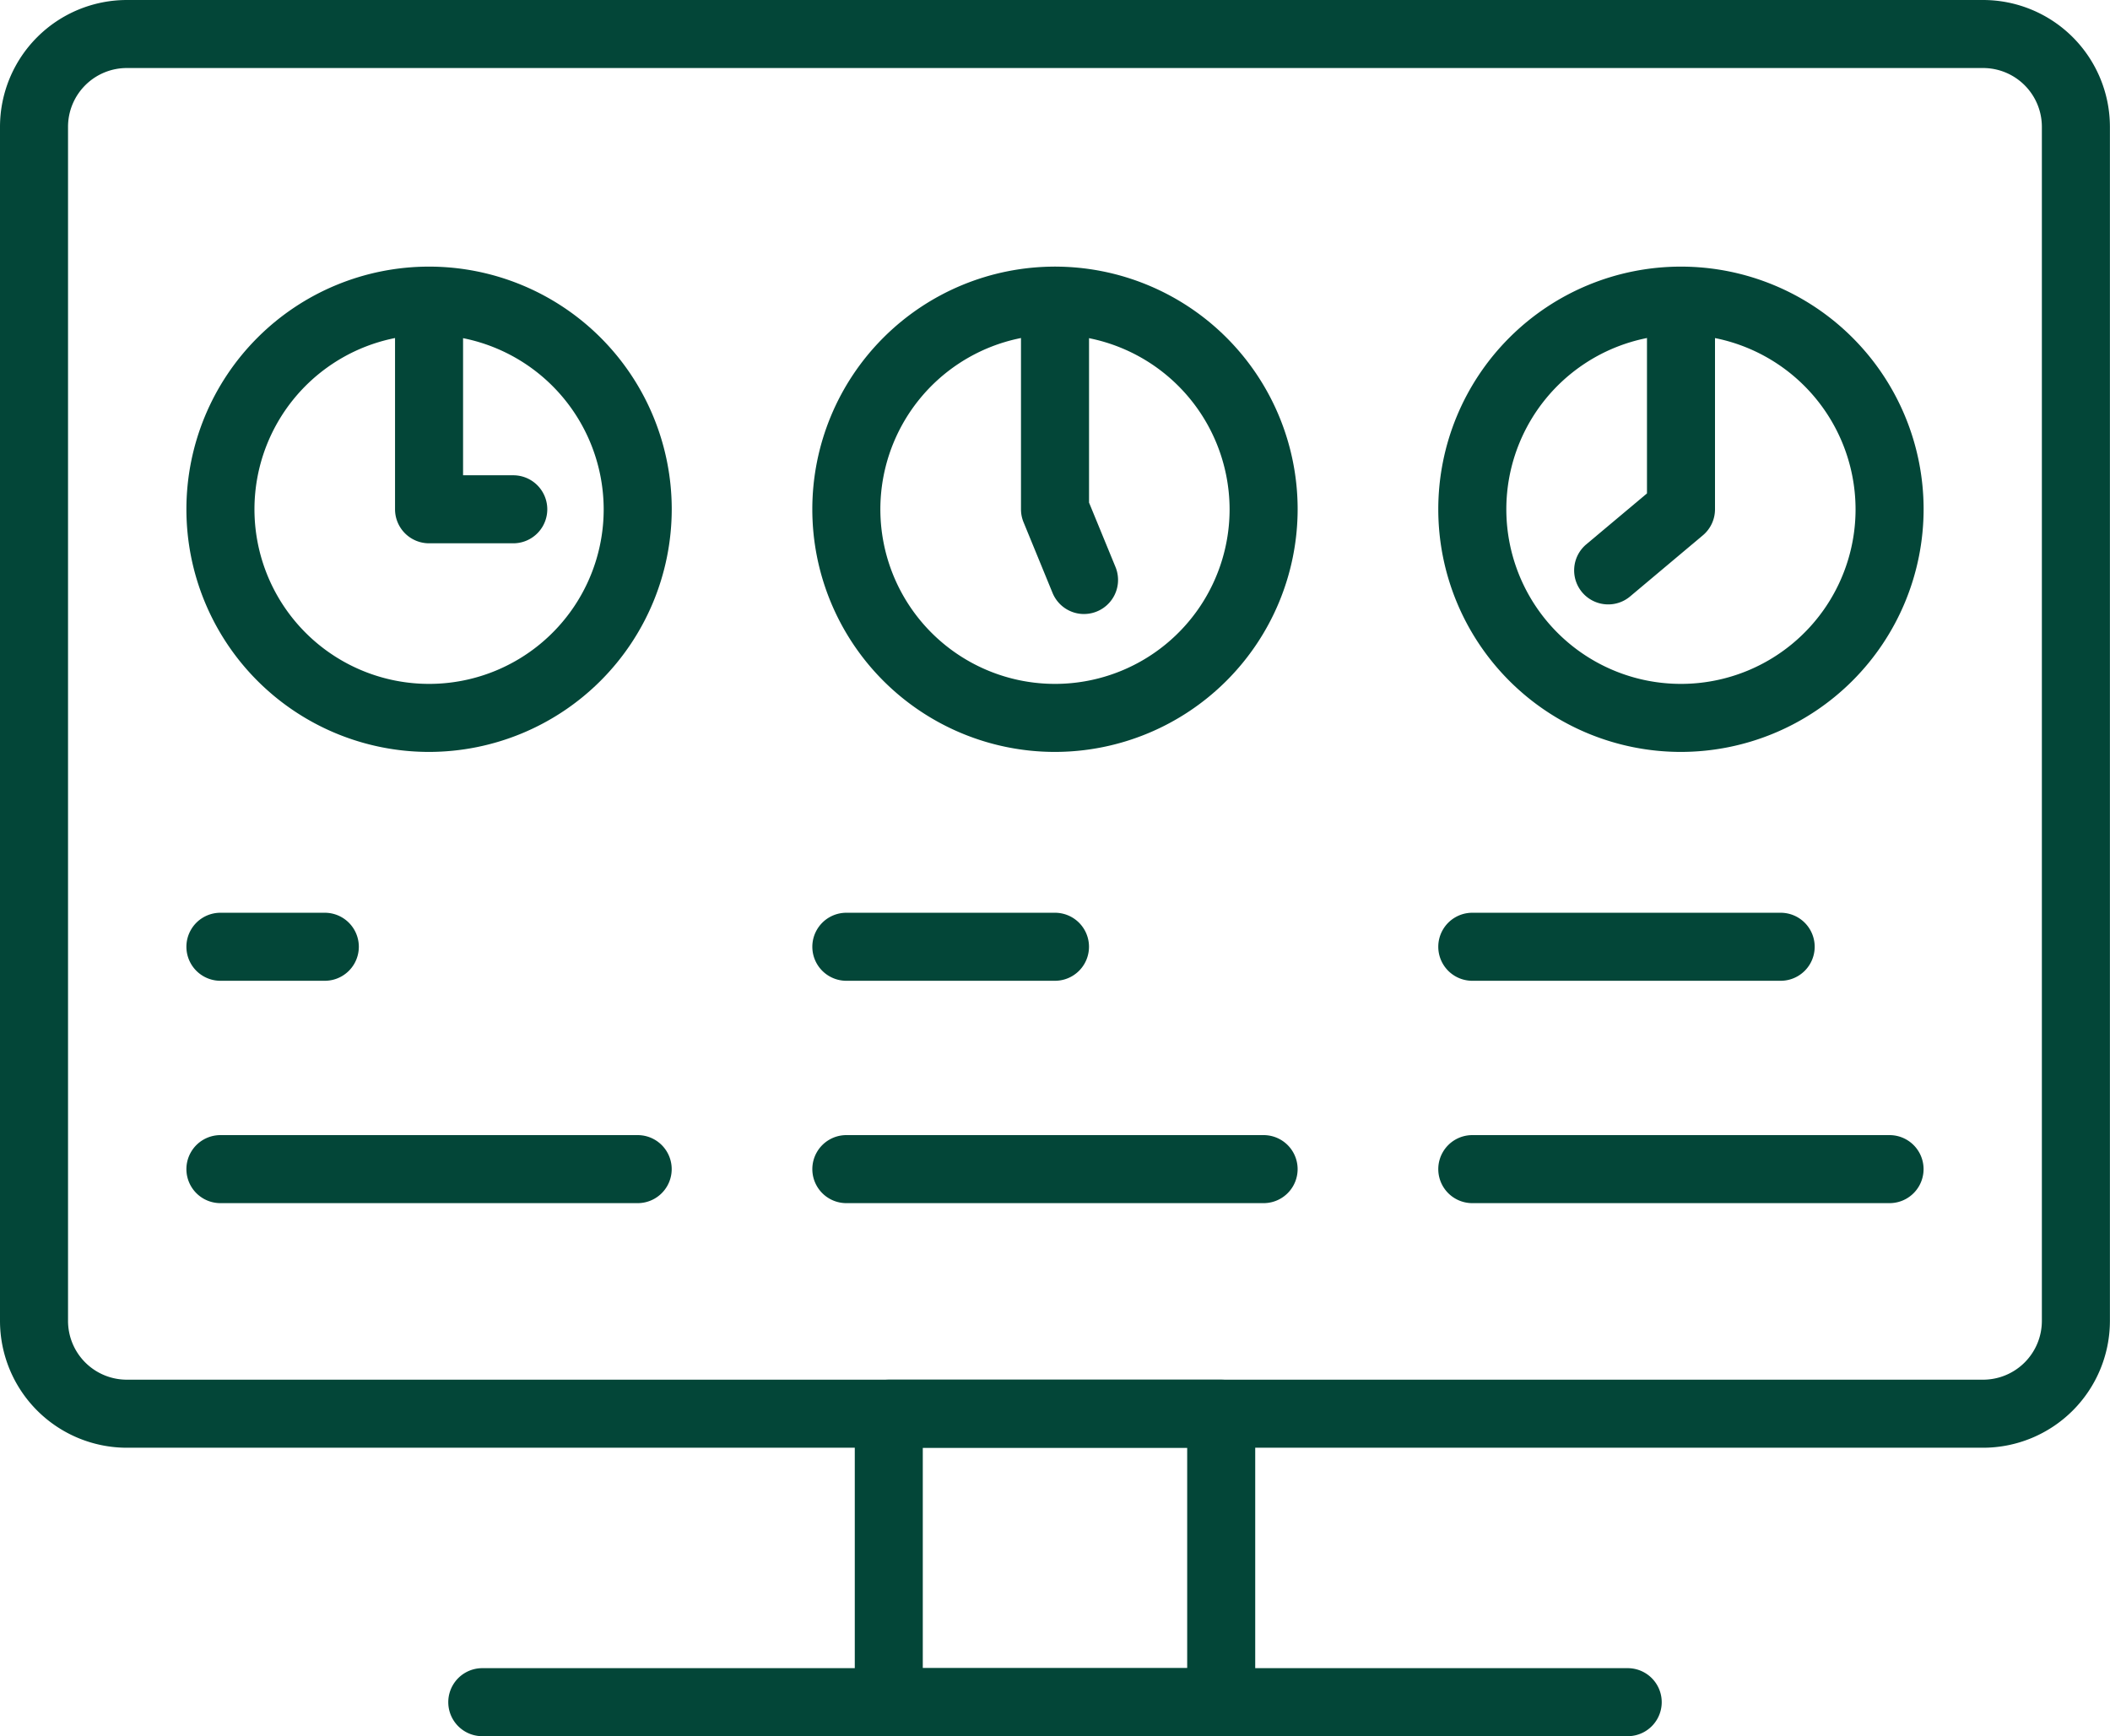
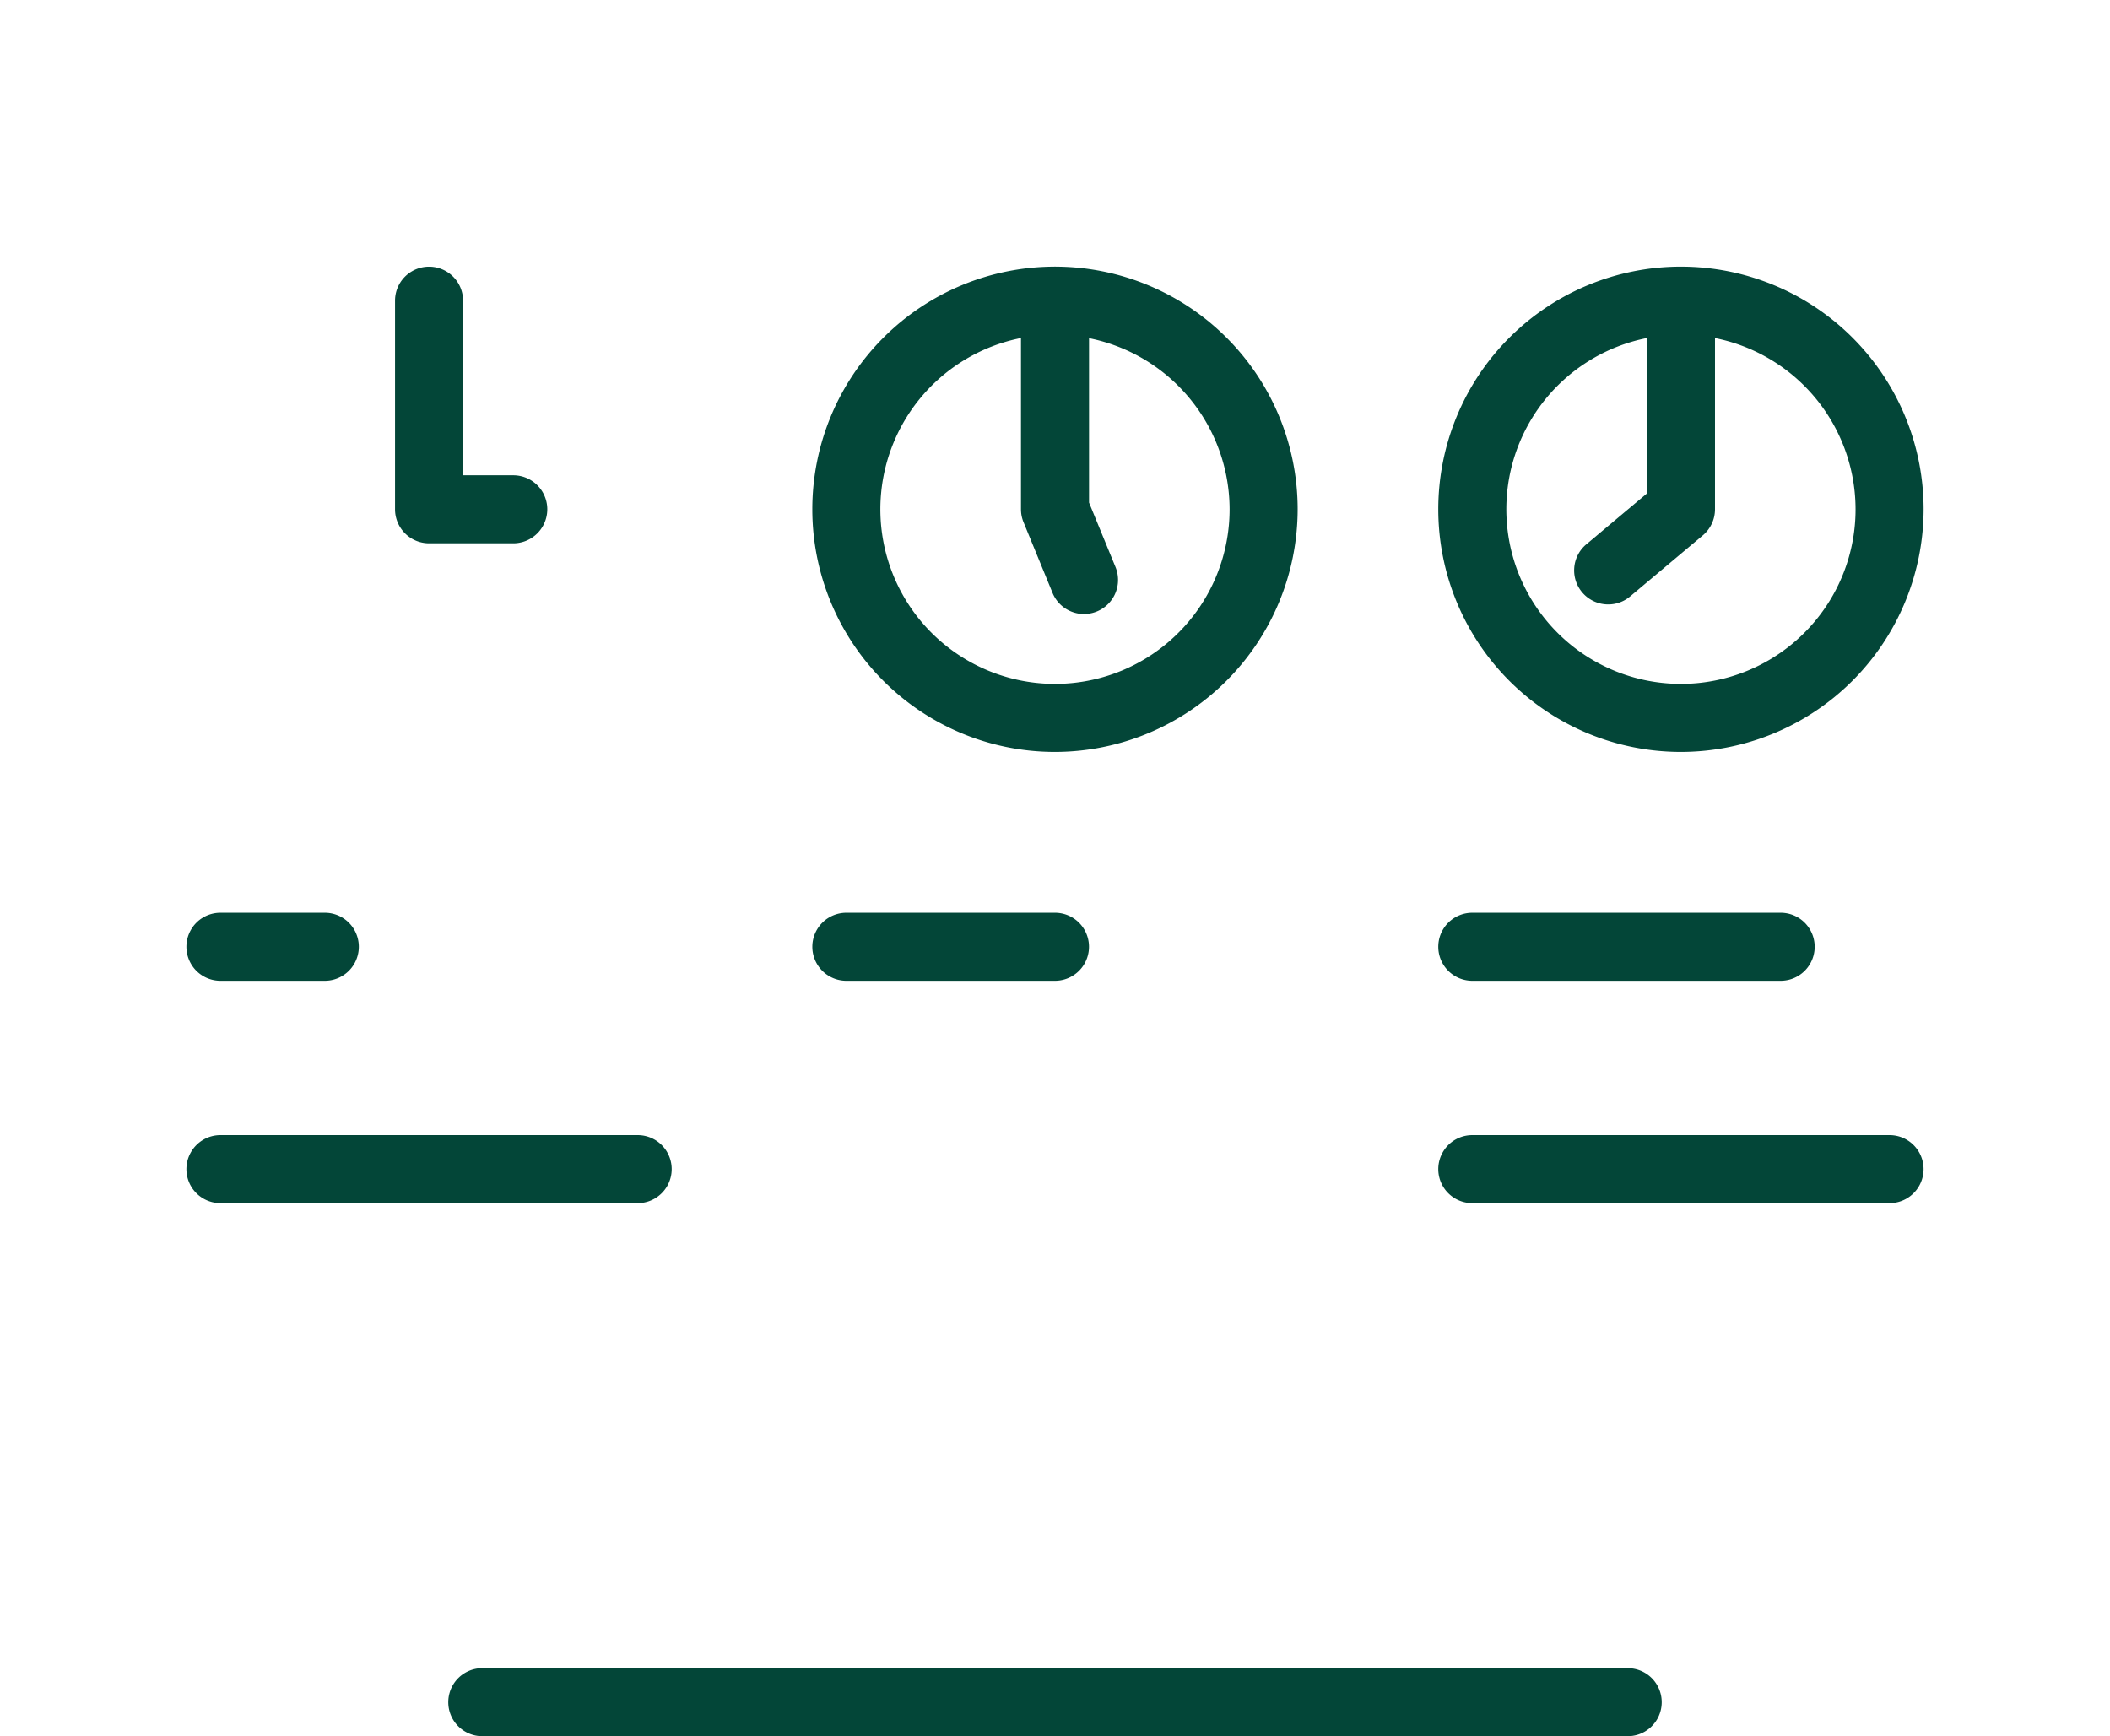
<svg xmlns="http://www.w3.org/2000/svg" id="asset-management-icon" width="100.864" height="83" viewBox="0 0 100.864 83">
  <defs>
    <clipPath id="clip-path">
      <rect id="Rectangle_4125" data-name="Rectangle 4125" width="100.864" height="83" fill="#034638" />
    </clipPath>
  </defs>
  <g id="Group_3299" data-name="Group 3299" clip-path="url(#clip-path)">
-     <path id="Path_16071" data-name="Path 16071" d="M29.384,48.641a11.6,11.6,0,1,1,11.6-11.6,11.613,11.613,0,0,1-11.6,11.6m0-19.946a8.347,8.347,0,1,0,8.347,8.346A8.356,8.356,0,0,0,29.384,28.7" transform="translate(-8.873 -12.695)" fill="#034638" />
    <path id="Path_16072" data-name="Path 16072" d="M43.336,38.667H39.315a1.627,1.627,0,0,1-1.626-1.626V27.068a1.626,1.626,0,1,1,3.252,0v8.347h2.4a1.626,1.626,0,1,1,0,3.252" transform="translate(-18.805 -12.694)" fill="#034638" />
    <path id="Path_16073" data-name="Path 16073" d="M89.1,48.641a11.6,11.6,0,1,1,11.6-11.6,11.613,11.613,0,0,1-11.6,11.6m0-19.946a8.347,8.347,0,1,0,8.347,8.346A8.356,8.356,0,0,0,89.1,28.7" transform="translate(-38.669 -12.695)" fill="#034638" />
    <path id="Path_16074" data-name="Path 16074" d="M100.421,42.049a1.627,1.627,0,0,1-1.506-1.009l-1.387-3.381a1.629,1.629,0,0,1-.122-.617V27.069a1.626,1.626,0,1,1,3.253,0v9.652l1.266,3.083a1.628,1.628,0,0,1-1.5,2.244" transform="translate(-48.6 -12.695)" fill="#034638" />
    <path id="Path_16075" data-name="Path 16075" d="M148.818,48.641a11.6,11.6,0,1,1,11.6-11.6,11.613,11.613,0,0,1-11.6,11.6m0-19.946a8.347,8.347,0,1,0,8.347,8.346,8.356,8.356,0,0,0-8.347-8.346" transform="translate(-68.464 -12.695)" fill="#034638" />
    <path id="Path_16076" data-name="Path 16076" d="M151.808,41.589a1.626,1.626,0,0,1-1.046-2.872l2.9-2.434V27.069a1.626,1.626,0,1,1,3.252,0v9.972a1.625,1.625,0,0,1-.581,1.246l-3.478,2.922a1.616,1.616,0,0,1-1.045.38" transform="translate(-74.932 -12.695)" fill="#034638" />
    <path id="Path_16077" data-name="Path 16077" d="M24.4,90.339H19.41a1.626,1.626,0,1,1,0-3.252H24.4a1.626,1.626,0,1,1,0,3.252" transform="translate(-8.873 -43.452)" fill="#034638" />
    <path id="Path_16078" data-name="Path 16078" d="M39.356,111.553H19.41a1.626,1.626,0,1,1,0-3.252H39.356a1.626,1.626,0,1,1,0,3.252" transform="translate(-8.873 -54.036)" fill="#034638" />
    <path id="Path_16079" data-name="Path 16079" d="M89.1,90.339H79.127a1.626,1.626,0,1,1,0-3.252H89.1a1.626,1.626,0,1,1,0,3.252" transform="translate(-38.669 -43.452)" fill="#034638" />
-     <path id="Path_16080" data-name="Path 16080" d="M99.073,111.553H79.127a1.626,1.626,0,1,1,0-3.252H99.073a1.626,1.626,0,1,1,0,3.252" transform="translate(-38.669 -54.036)" fill="#034638" />
    <path id="Path_16081" data-name="Path 16081" d="M153.585,90.339H138.844a1.626,1.626,0,1,1,0-3.252h14.741a1.626,1.626,0,1,1,0,3.252" transform="translate(-68.464 -43.452)" fill="#034638" />
    <path id="Path_16082" data-name="Path 16082" d="M158.79,111.553H138.844a1.626,1.626,0,1,1,0-3.252H158.79a1.626,1.626,0,1,1,0,3.252" transform="translate(-68.464 -54.036)" fill="#034638" />
-     <path id="Path_16083" data-name="Path 16083" d="M94.8,69.21H6.061A6.068,6.068,0,0,1,0,63.149V6.061A6.068,6.068,0,0,1,6.061,0H94.8a6.068,6.068,0,0,1,6.06,6.061V63.149A6.068,6.068,0,0,1,94.8,69.21M6.061,3.252A2.811,2.811,0,0,0,3.252,6.061V63.149a2.811,2.811,0,0,0,2.809,2.808H94.8a2.811,2.811,0,0,0,2.807-2.808V6.061A2.811,2.811,0,0,0,94.8,3.252Z" fill="#034638" />
-     <path id="Path_16084" data-name="Path 16084" d="M99.065,148.679H83.175a1.627,1.627,0,0,1-1.626-1.626v-13.79a1.626,1.626,0,0,1,1.626-1.626h15.89a1.626,1.626,0,0,1,1.626,1.626v13.79a1.627,1.627,0,0,1-1.626,1.626M84.8,145.427H97.439V134.889H84.8Z" transform="translate(-40.688 -65.679)" fill="#034638" />
    <path id="Path_16085" data-name="Path 16085" d="M99.148,162.411H44.394a1.626,1.626,0,0,1,0-3.252H99.148a1.626,1.626,0,1,1,0,3.252" transform="translate(-21.339 -79.411)" fill="#034638" />
  </g>
</svg>